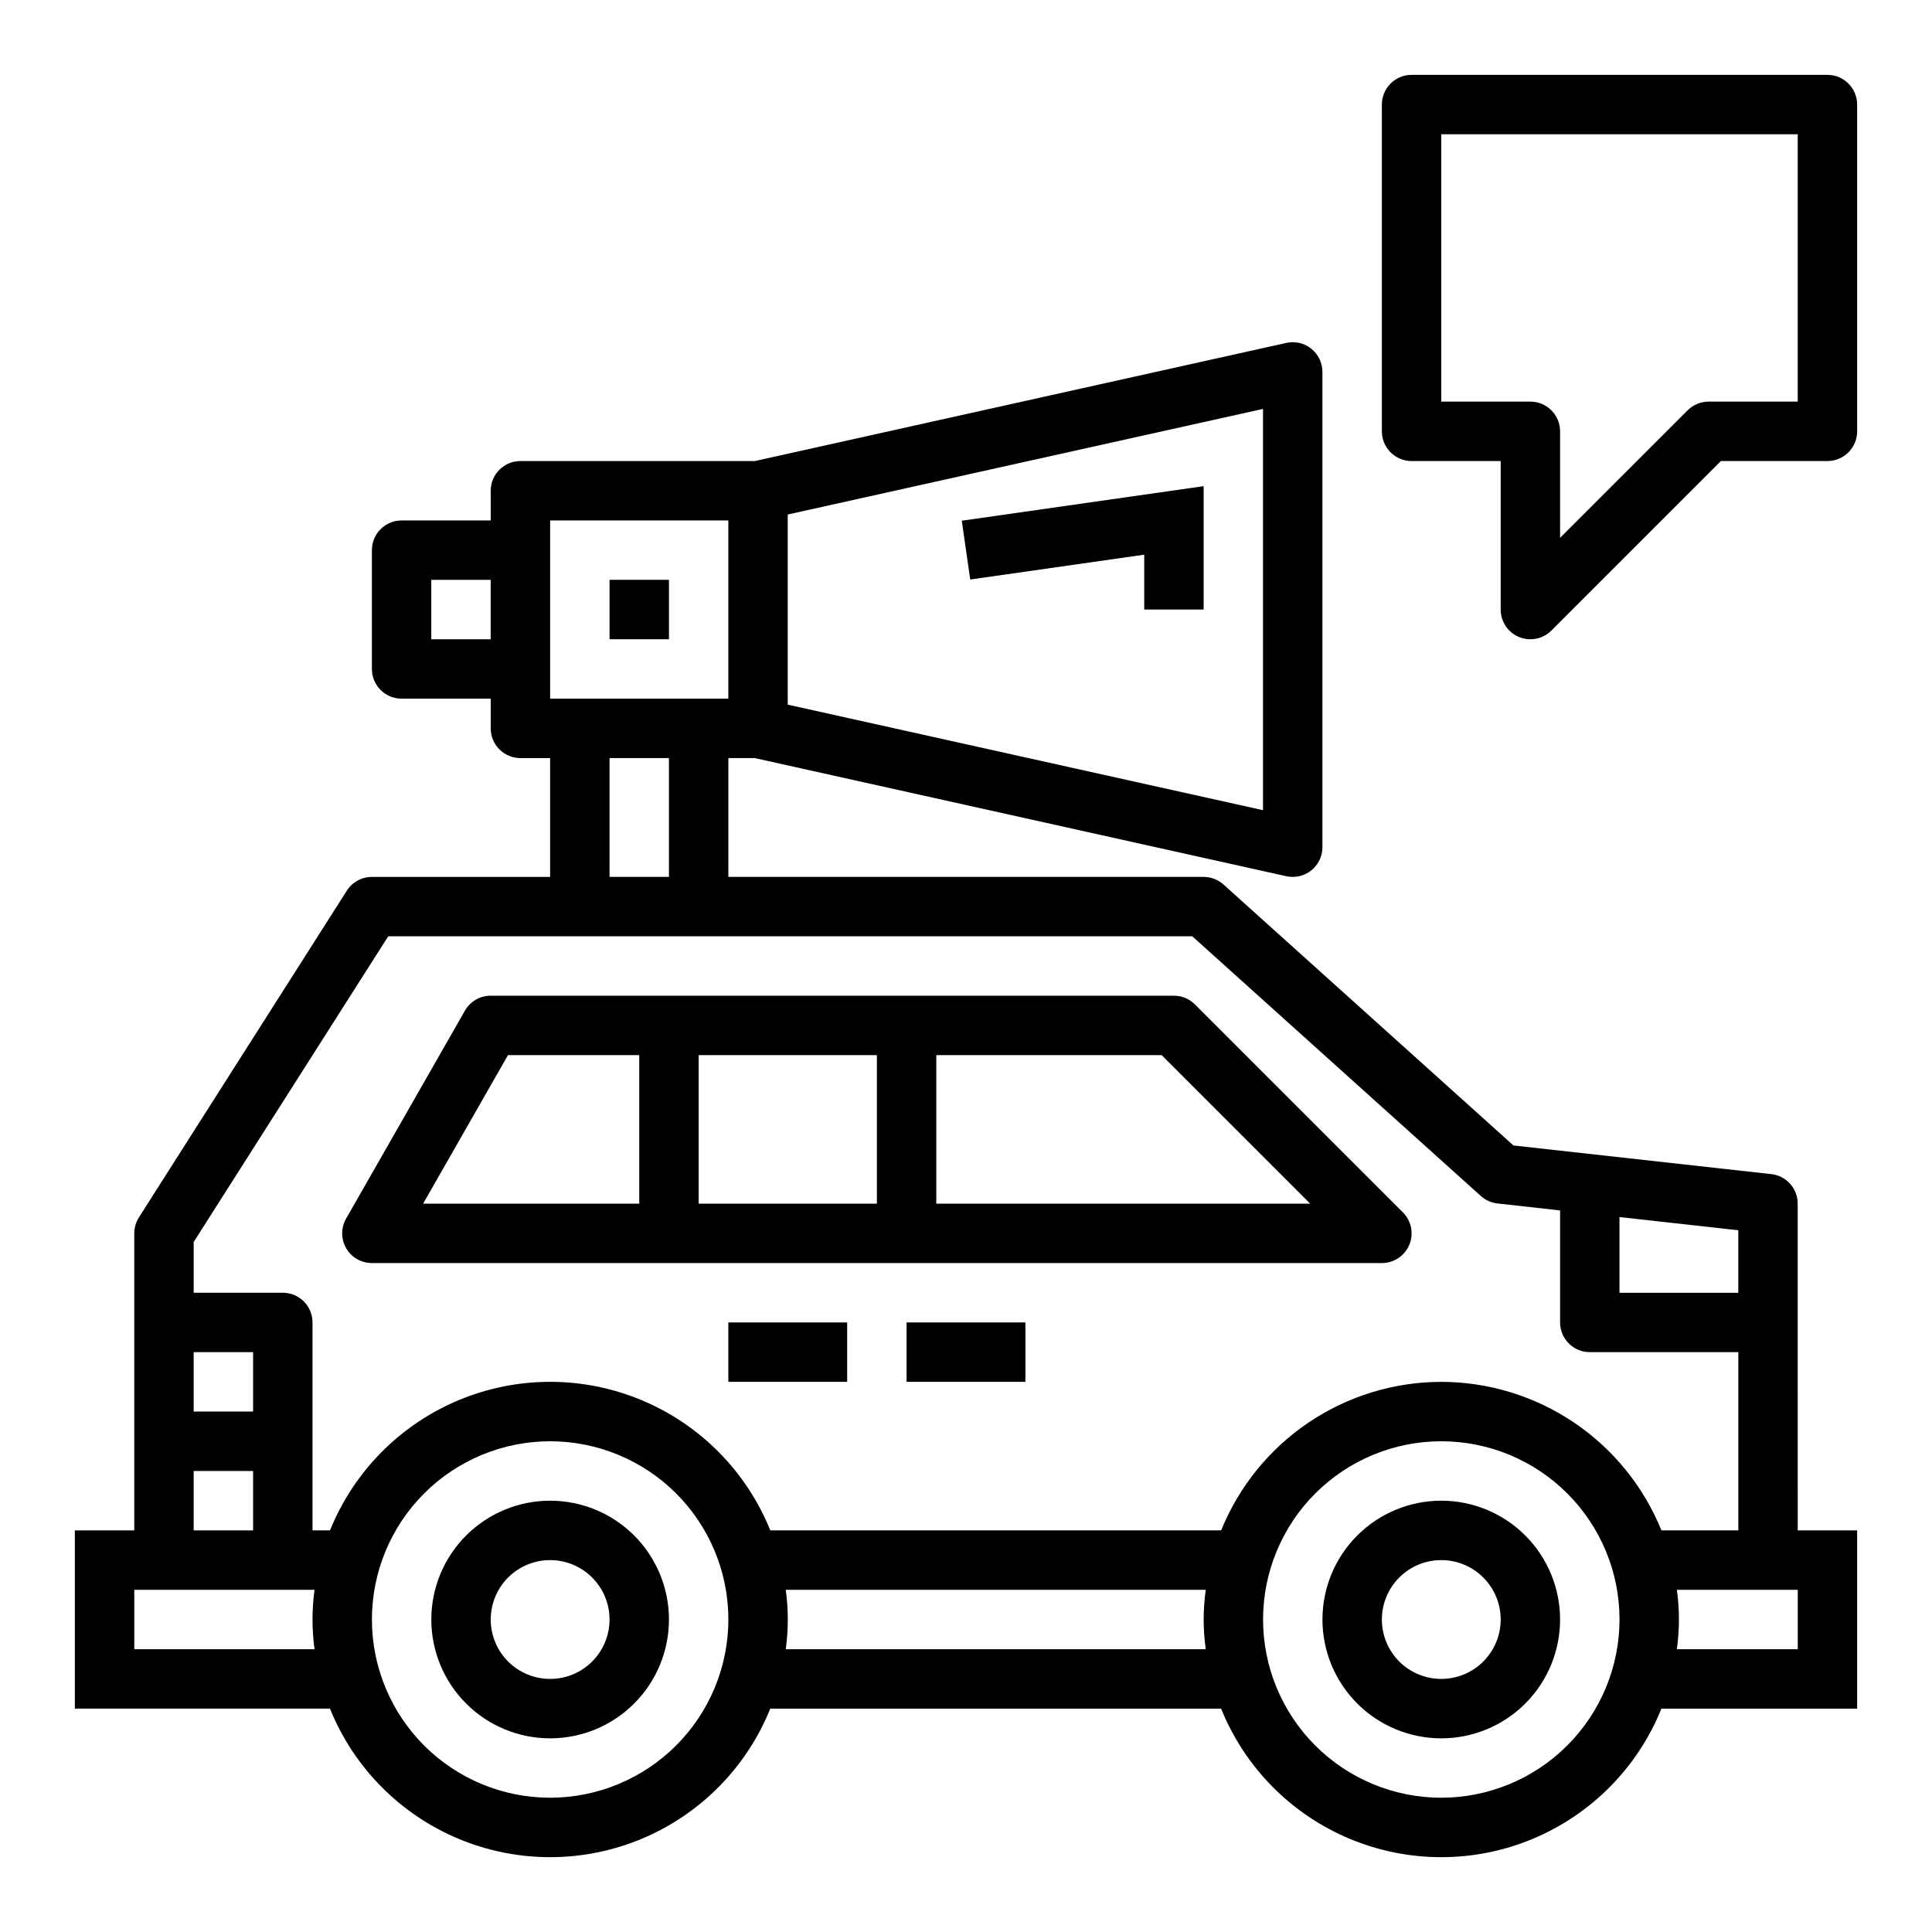
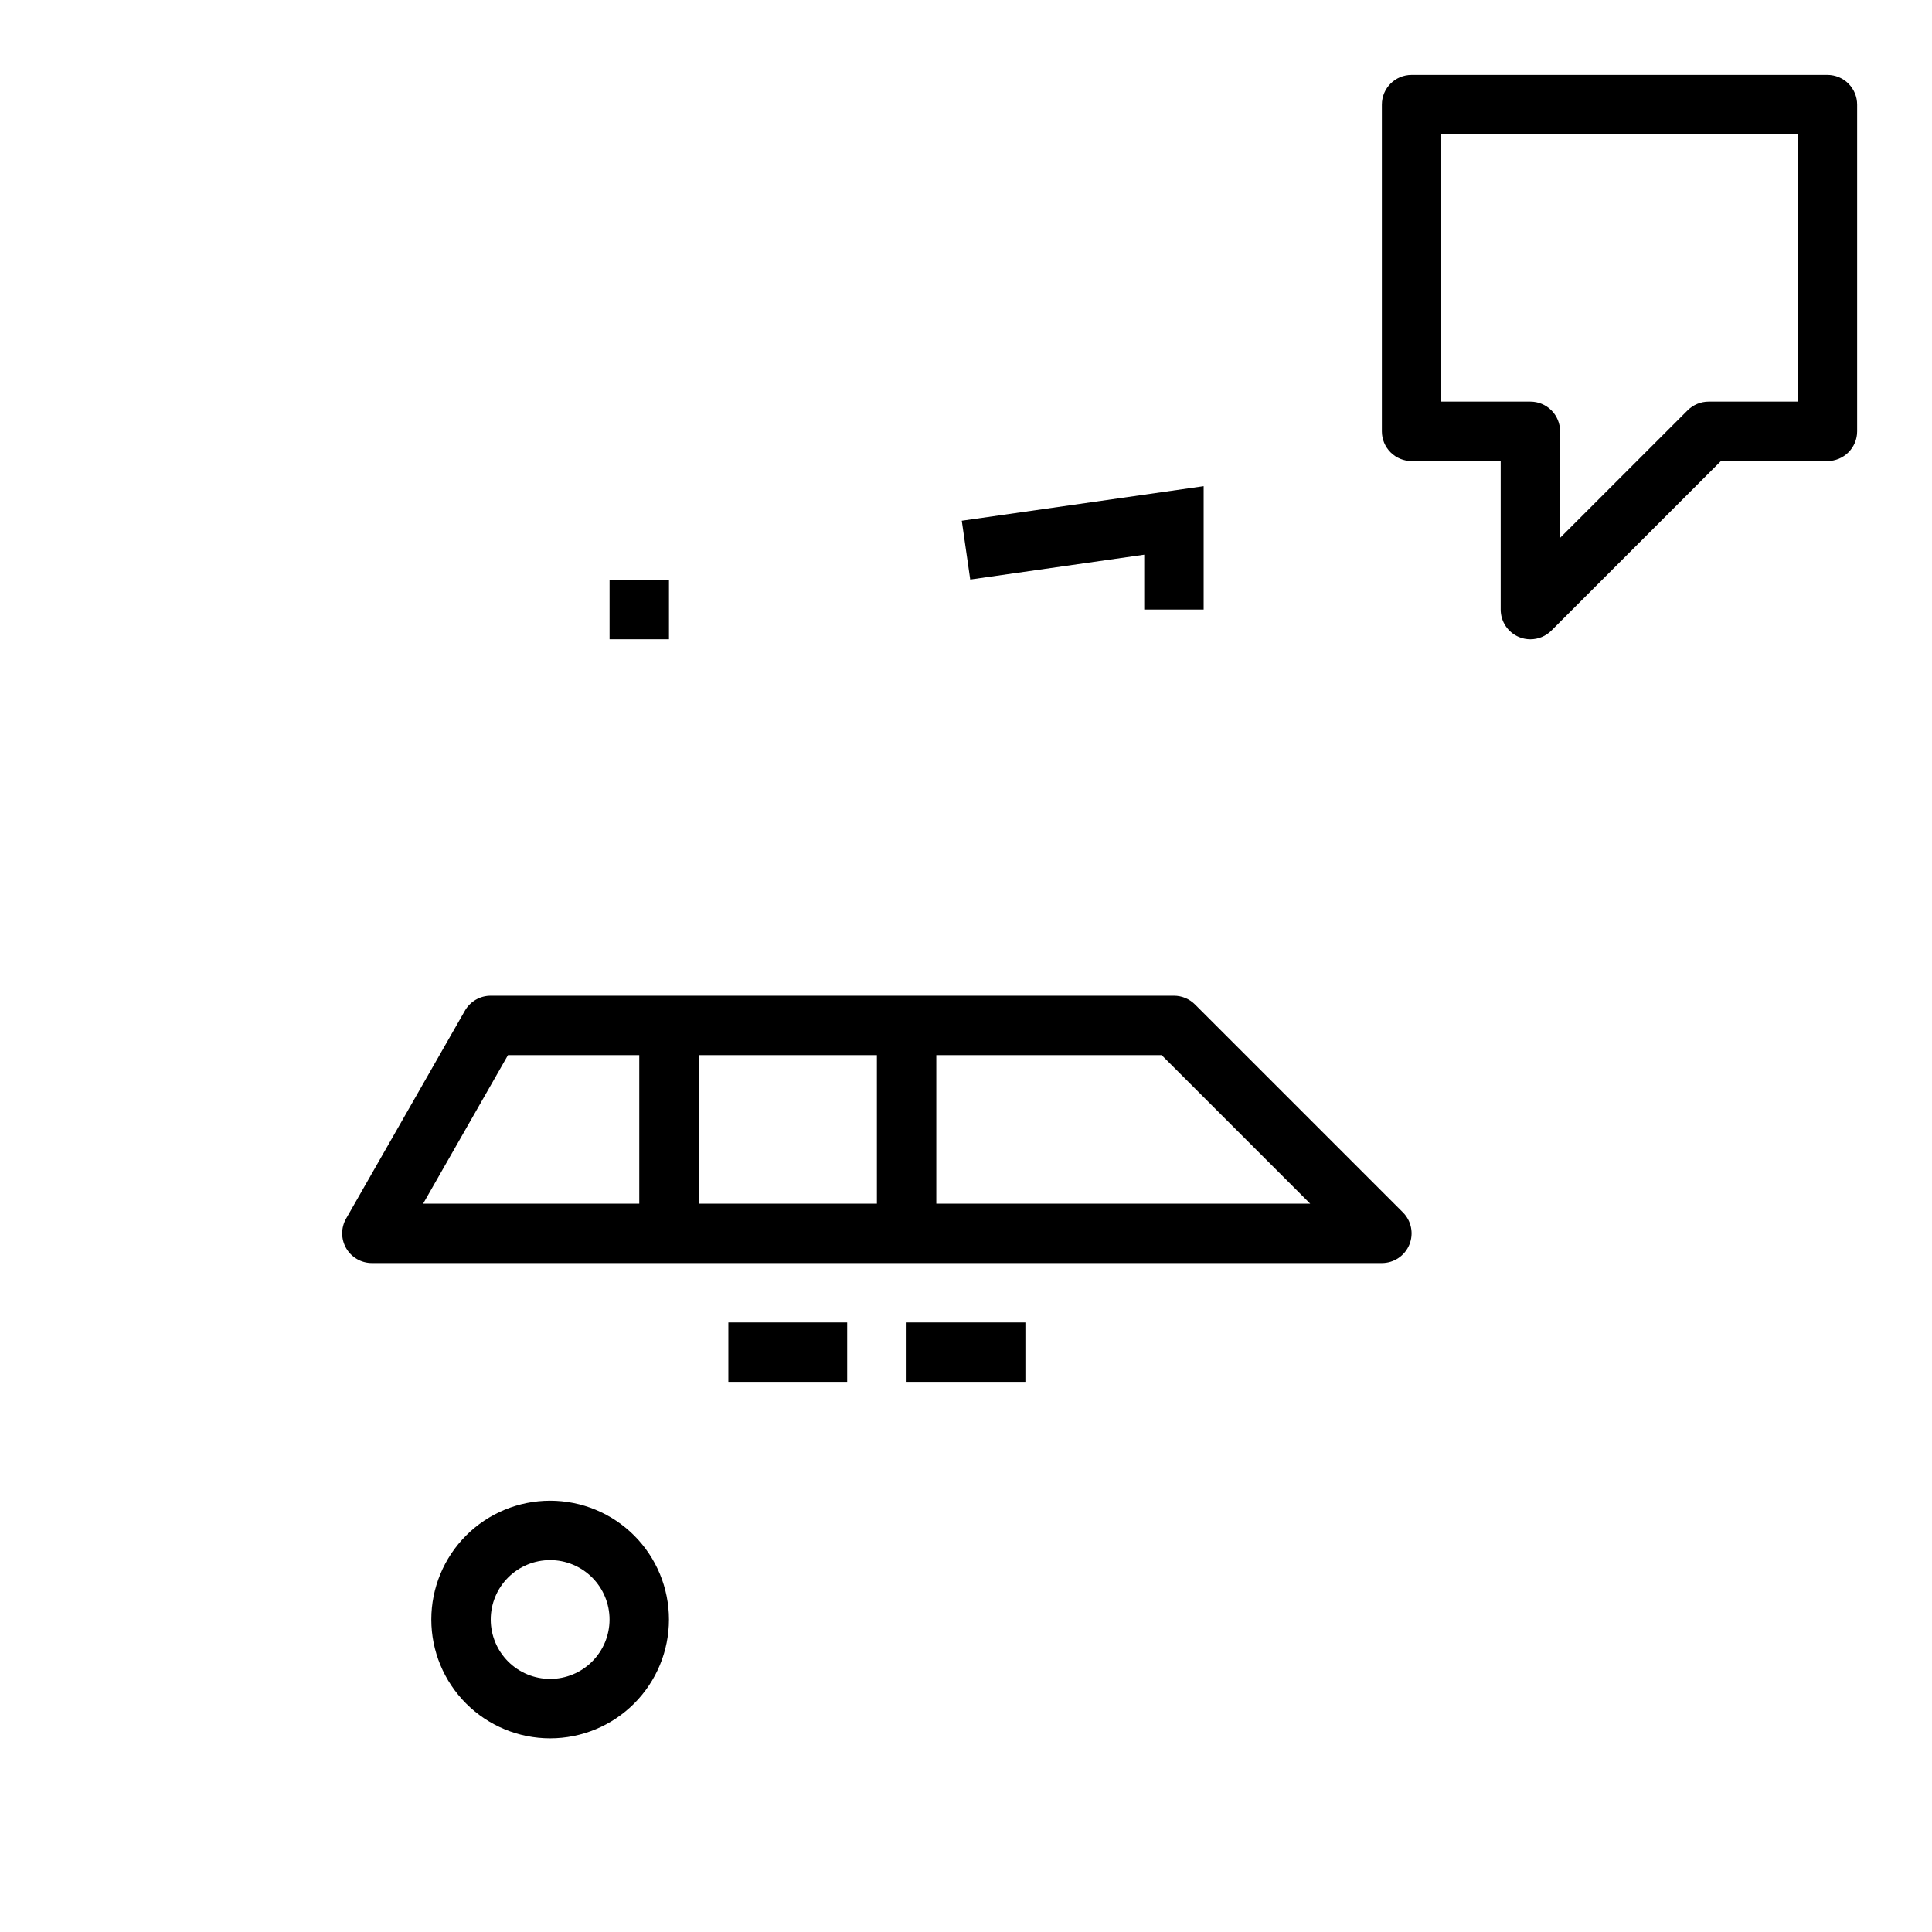
<svg xmlns="http://www.w3.org/2000/svg" fill="#000000" width="800px" height="800px" version="1.1" viewBox="144 144 512 512">
  <g>
    <path d="m289.79 541.7c-8.352 0-16.359 3.316-22.266 9.223-5.902 5.906-9.223 13.914-9.223 22.266 0 8.352 3.32 16.359 9.223 22.266 5.906 5.906 13.914 9.223 22.266 9.223 8.352 0 16.363-3.316 22.266-9.223 5.906-5.906 9.223-13.914 9.223-22.266 0-8.352-3.316-16.359-9.223-22.266-5.902-5.906-13.914-9.223-22.266-9.223zm0 47.23c-4.176 0-8.18-1.656-11.133-4.609s-4.609-6.957-4.609-11.133c0-4.176 1.656-8.18 4.609-11.133s6.957-4.613 11.133-4.613c4.176 0 8.18 1.66 11.133 4.613s4.613 6.957 4.613 11.133c0 4.176-1.66 8.18-4.613 11.133s-6.957 4.609-11.133 4.609z" />
-     <path d="m525.95 541.7c-8.348 0-16.359 3.316-22.266 9.223-5.902 5.906-9.223 13.914-9.223 22.266 0 8.352 3.32 16.359 9.223 22.266 5.906 5.906 13.918 9.223 22.266 9.223 8.352 0 16.363-3.316 22.266-9.223 5.906-5.906 9.223-13.914 9.223-22.266 0-8.352-3.316-16.359-9.223-22.266-5.902-5.906-13.914-9.223-22.266-9.223zm0 47.23c-4.176 0-8.18-1.656-11.133-4.609-2.949-2.953-4.609-6.957-4.609-11.133 0-4.176 1.66-8.18 4.609-11.133 2.953-2.953 6.957-4.613 11.133-4.613s8.184 1.66 11.133 4.613c2.953 2.953 4.613 6.957 4.613 11.133 0 4.176-1.66 8.18-4.613 11.133-2.949 2.953-6.957 4.609-11.133 4.609z" />
-     <path d="m620.41 462.98c0-4.016-3.016-7.387-7.004-7.828l-68.328-7.59-76.84-69.156v0.004c-1.445-1.301-3.324-2.023-5.266-2.023h-125.95v-31.488h7l140.86 31.309h-0.004c0.562 0.117 1.133 0.176 1.707 0.18 2.09 0 4.09-0.828 5.566-2.305s2.305-3.481 2.305-5.566v-125.95c0.004-2.391-1.078-4.648-2.941-6.144-1.863-1.496-4.305-2.066-6.637-1.547l-140.86 31.309h-62.102c-4.348 0-7.871 3.523-7.871 7.871v7.871h-23.617c-4.348 0-7.871 3.523-7.871 7.871v31.488c0 2.09 0.828 4.09 2.305 5.566 1.477 1.477 3.481 2.305 5.566 2.305h23.617v7.875c0 2.086 0.828 4.09 2.305 5.566 1.477 1.477 3.481 2.305 5.566 2.305h7.871v31.488h-47.23c-2.691 0-5.199 1.375-6.644 3.644l-55.105 86.594c-0.797 1.266-1.223 2.731-1.227 4.227v78.719h-15.746v47.23h67.613v0.004c6.297 15.594 18.574 28.02 34.09 34.5 15.52 6.484 32.984 6.484 48.504 0 15.516-6.481 27.793-18.906 34.086-34.5h119.48c6.297 15.594 18.574 28.02 34.09 34.5 15.52 6.484 32.984 6.484 48.504 0 15.516-6.481 27.793-18.906 34.086-34.5h51.871v-47.234h-15.746zm-267.65-182.63 125.95-27.984v106.34l-125.95-27.969zm-78.719 33.062h-15.746v-15.742h15.742zm299.14 153.12 31.488 3.504v16.562h-31.488zm-283.39-184.61h47.23v47.23h-47.23zm31.488 62.977v31.488h-15.742v-31.488zm-125.95 157.44h15.746v15.742h-15.746zm0 31.488h15.746v15.742h-15.746zm32.031 47.23h-47.773v-15.742h47.773c-0.723 5.223-0.723 10.52 0 15.742zm62.434 39.359c-12.527 0-24.539-4.977-33.398-13.832-8.855-8.859-13.832-20.871-13.832-33.398s4.977-24.539 13.832-33.398c8.859-8.859 20.871-13.836 33.398-13.836 12.527 0 24.543 4.977 33.398 13.836 8.859 8.859 13.836 20.871 13.836 33.398-0.012 12.523-4.992 24.527-13.848 33.383-8.855 8.855-20.863 13.836-33.387 13.848zm173.73-39.359h-111.29c0.727-5.223 0.727-10.52 0-15.742h111.3c-0.727 5.223-0.727 10.52 0 15.742zm62.434 39.359c-12.523 0-24.539-4.977-33.398-13.832-8.855-8.859-13.832-20.871-13.832-33.398s4.977-24.539 13.832-33.398c8.859-8.859 20.875-13.836 33.398-13.836 12.527 0 24.543 4.977 33.398 13.836 8.859 8.859 13.836 20.871 13.836 33.398-0.012 12.523-4.992 24.527-13.848 33.383-8.855 8.855-20.863 13.836-33.387 13.848zm0-110.21c-12.535 0.016-24.781 3.773-35.172 10.781-10.391 7.012-18.457 16.961-23.168 28.578h-119.48c-6.293-15.594-18.57-28.02-34.086-34.5-15.52-6.484-32.984-6.484-48.504 0-15.516 6.481-27.793 18.906-34.09 34.5h-4.637v-55.105c0-2.086-0.828-4.09-2.305-5.566-1.477-1.473-3.477-2.305-5.566-2.305h-23.617v-13.453l51.555-81.012h213.07l76.477 68.824v0.004c1.223 1.102 2.762 1.793 4.398 1.973l16.609 1.852v29.684c0 2.09 0.832 4.094 2.309 5.566 1.477 1.477 3.477 2.309 5.566 2.309h39.359v47.23h-20.383c-4.707-11.617-12.773-21.566-23.164-28.578-10.395-7.008-22.637-10.766-35.176-10.781zm94.465 70.848h-32.031c0.727-5.223 0.727-10.52 0-15.742h32.031z" />
    <path d="m460.67 410.18c-1.477-1.477-3.477-2.305-5.566-2.305h-181.05c-2.82-0.008-5.426 1.496-6.832 3.934l-31.488 55.105c-1.41 2.438-1.406 5.441 0.004 7.879 1.41 2.438 4.012 3.934 6.828 3.93h267.65c3.184 0 6.055-1.918 7.269-4.859 1.219-2.941 0.547-6.328-1.703-8.578zm-147.26 52.801h-57.277l22.484-39.359 34.793-0.004zm62.977 0h-47.234v-39.363h47.23zm15.742 0v-39.363h59.719l39.359 39.359z" />
    <path d="m384.25 494.46h31.488v15.742h-31.488z" />
    <path d="m337.02 494.46h31.488v15.742h-31.488z" />
    <path d="m305.54 297.66h15.742v15.742h-15.742z" />
    <path d="m401.12 297.58 46.113-6.586v14.539h15.746v-32.695l-64.098 9.156z" />
    <path d="m628.29 163.84h-110.21c-4.348 0-7.871 3.527-7.871 7.875v86.59c0 2.09 0.828 4.09 2.305 5.566 1.477 1.477 3.481 2.309 5.566 2.309h23.617v39.359c0 3.184 1.914 6.055 4.856 7.273 0.957 0.398 1.98 0.602 3.016 0.598 2.09 0 4.09-0.832 5.566-2.305l44.926-44.926h28.23c2.086 0 4.09-0.832 5.566-2.309 1.473-1.477 2.305-3.477 2.305-5.566v-86.59c0-2.09-0.832-4.09-2.305-5.566-1.477-1.477-3.481-2.309-5.566-2.309zm-7.875 86.594h-23.613c-2.09 0-4.09 0.832-5.566 2.309l-33.797 33.793v-28.23c0-2.086-0.828-4.09-2.305-5.566-1.477-1.477-3.477-2.305-5.566-2.305h-23.617v-70.848h94.465z" />
  </g>
</svg>